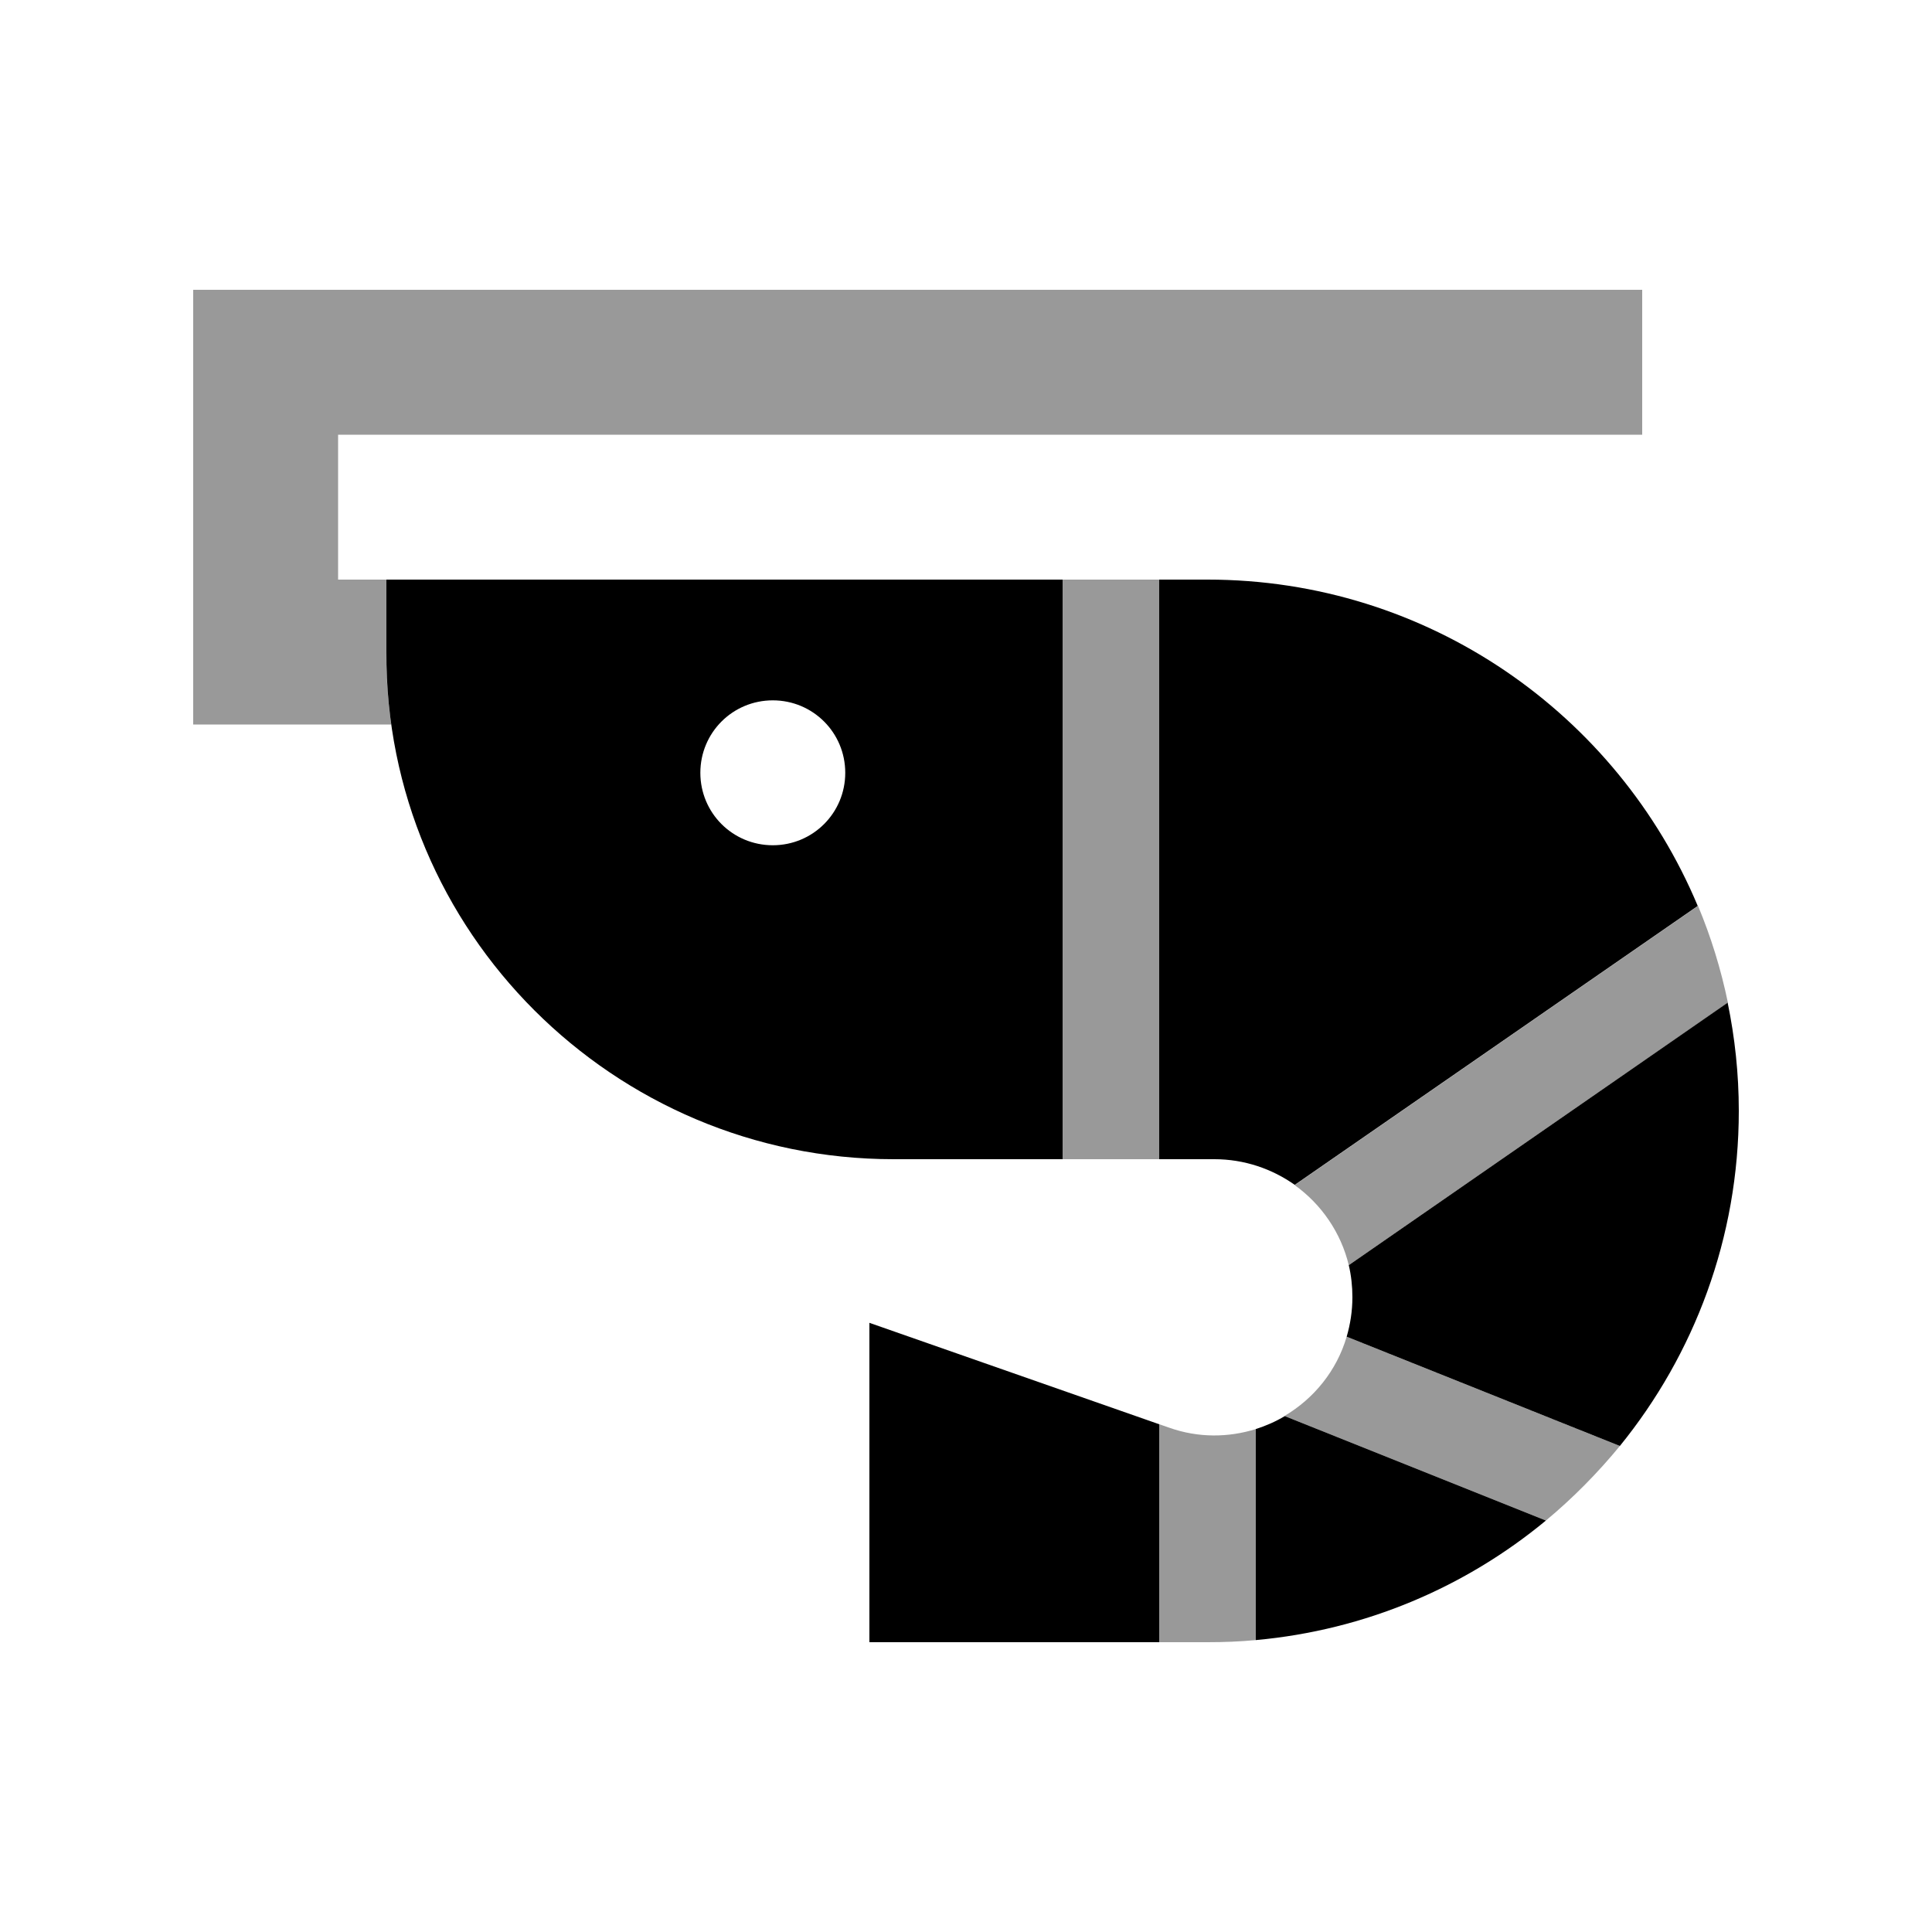
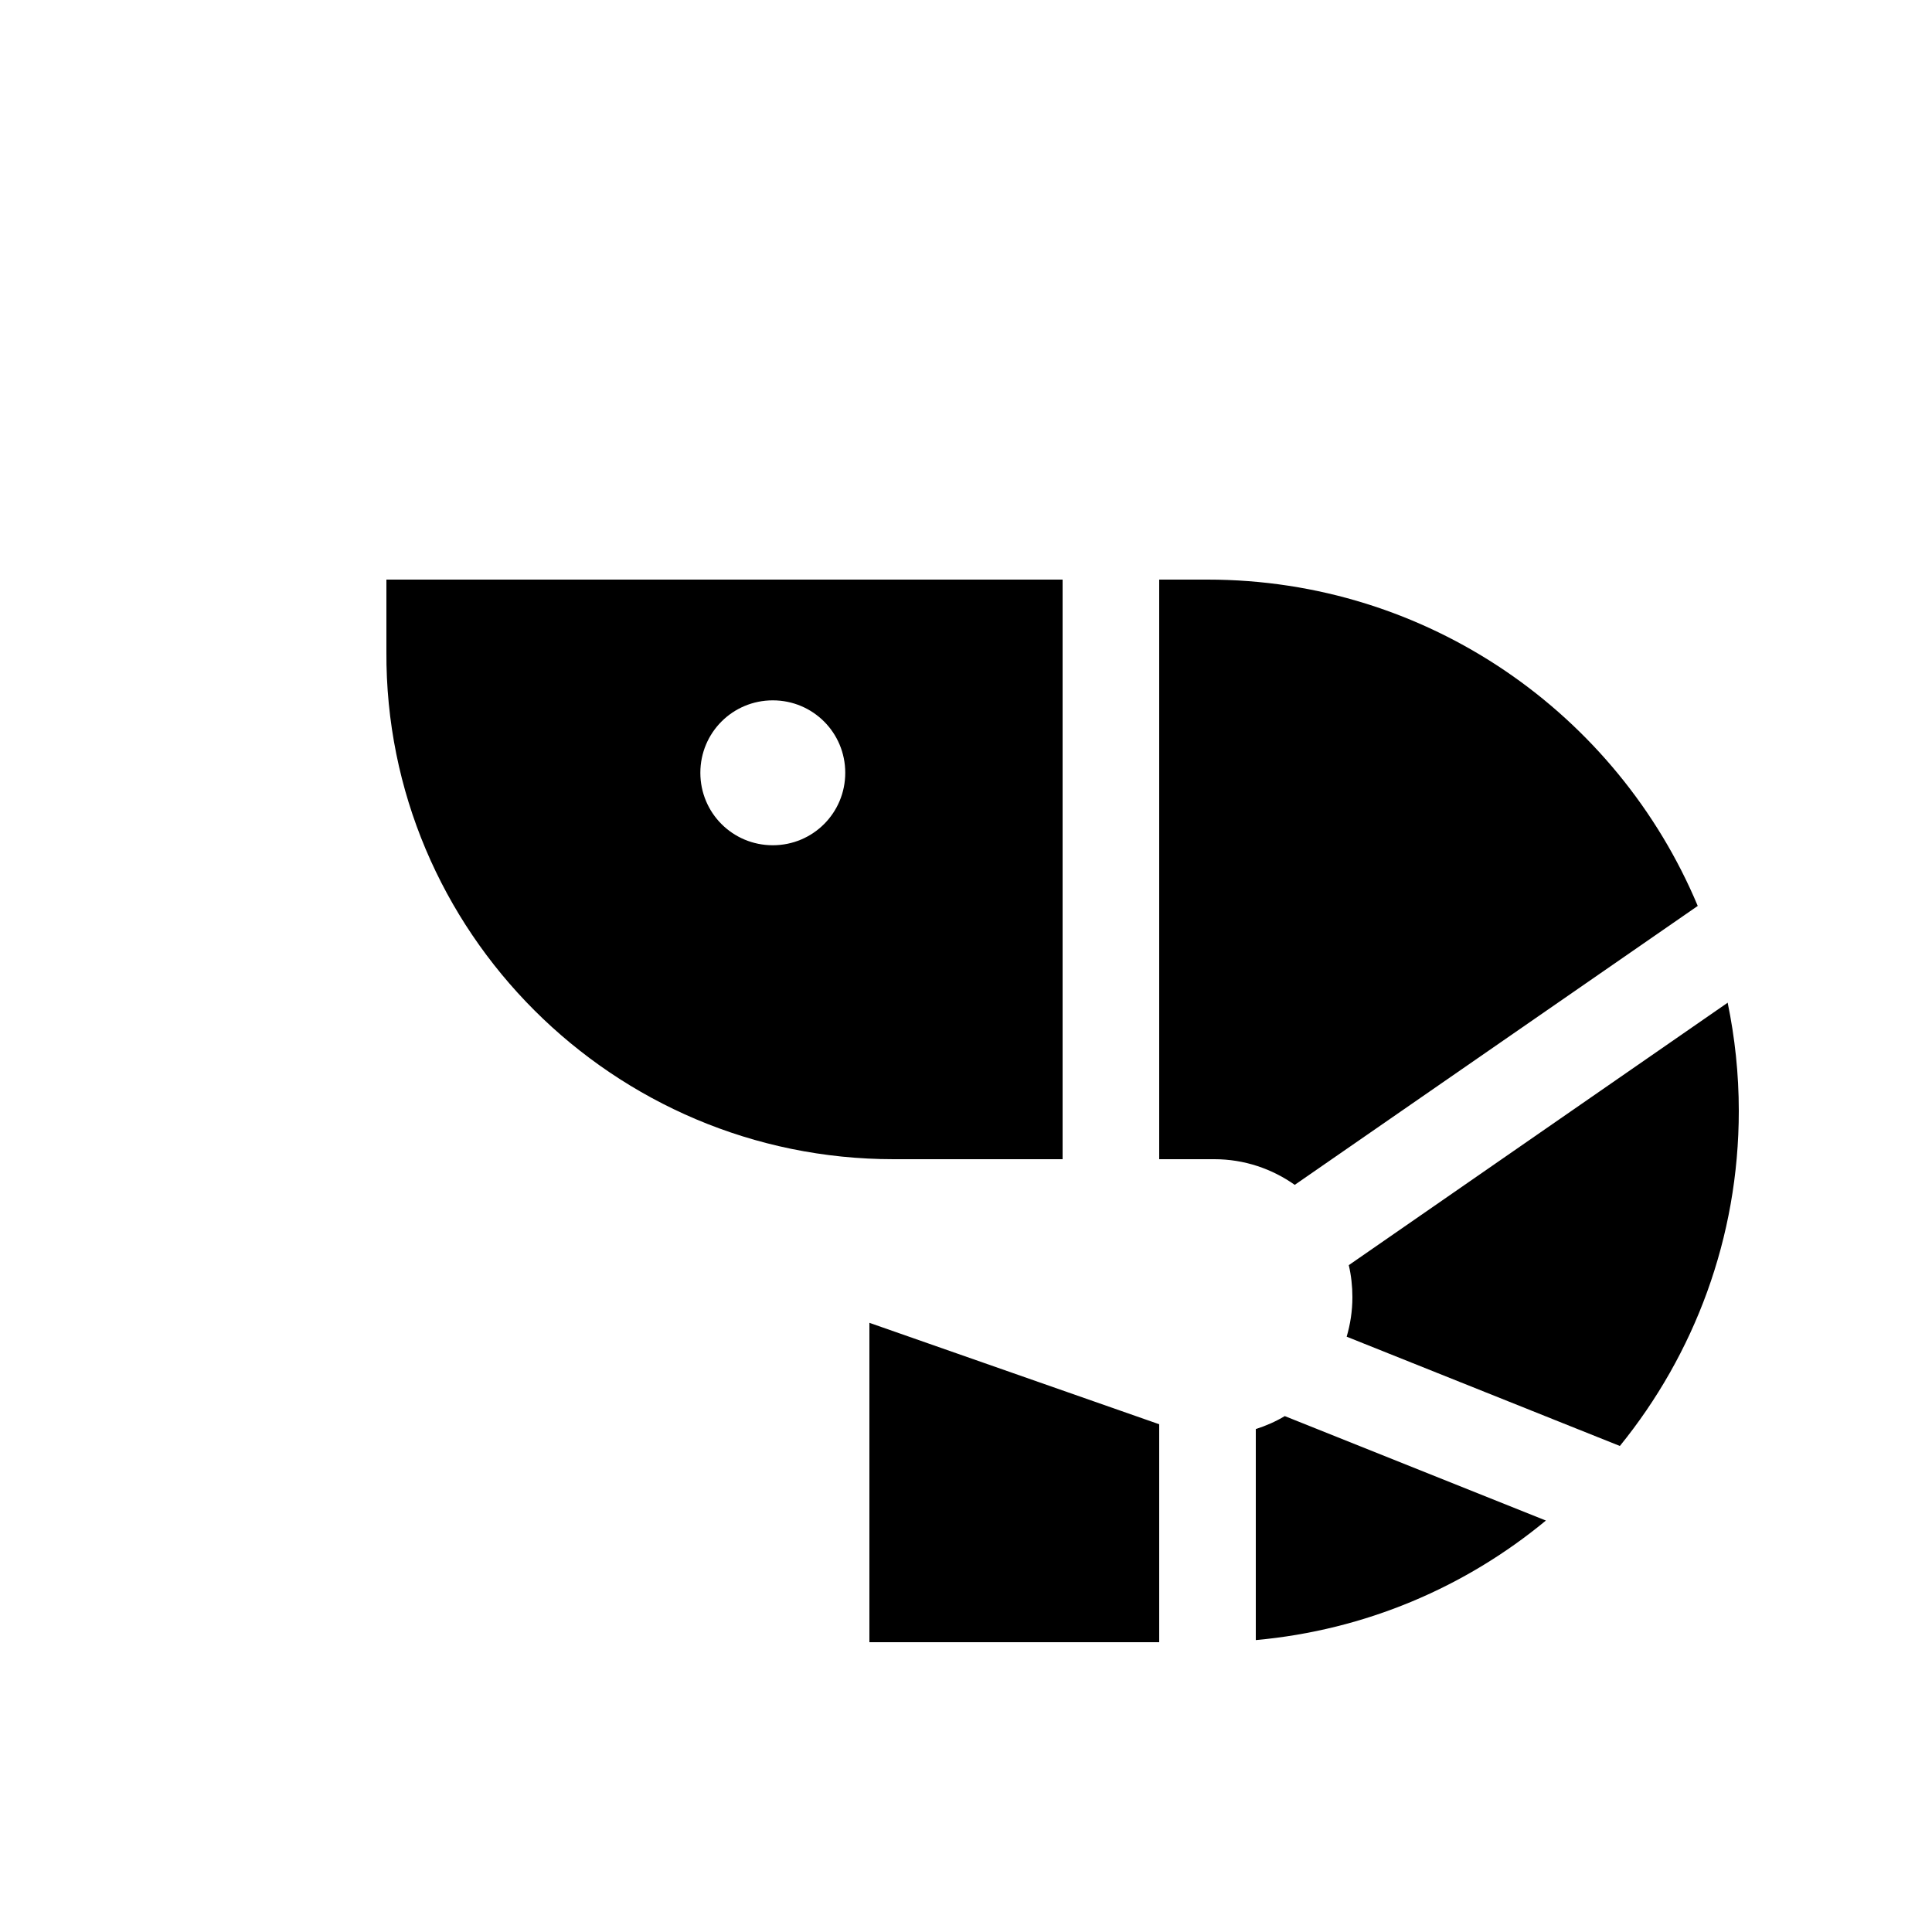
<svg xmlns="http://www.w3.org/2000/svg" viewBox="0 0 640 640">
-   <path opacity=".4" fill="currentColor" d="M64 96L64 240L129.6 240C128.5 232.1 127.9 224.1 128 215.9L128 192L112 192L112 144L544 144L544 96L64 96zM352 192L352 384L384 384L384 192L352 192zM384 471.8L384 544L400 544C405.4 544 410.7 543.8 416 543.3L416 473.4C407 476.2 397 476.4 387.2 472.9L384 471.8zM425.6 469.1L512.1 503.7C521 496.3 529.2 488 536.6 479C506.4 466.9 476.3 454.9 446.1 442.8C442.8 454.1 435.2 463.3 425.6 469zM428.9 392.6C437.7 398.9 444.2 408.3 446.8 419.1C488.7 390.1 530.5 361.1 572.4 332.2C570.1 321.1 566.8 310.4 562.5 300.1C518 330.9 473.5 361.7 429 392.5z" />
  <path fill="currentColor" d="M128 192L128 215.9C127.5 308.6 203.3 384 296 384L352 384L352 192L128 192zM402.3 384C412.2 384 421.4 387.2 428.9 392.5L562.4 300.1C535.8 236.6 473.1 192 400 192L384 192L384 384L402.3 384zM572.4 332.1L446.8 419.1C447.6 422.5 448 426.1 448 429.7C448 434.3 447.3 438.7 446.1 442.8L536.6 479C561.2 448.7 576 410.1 576 368C576 355.7 574.7 343.7 572.3 332.1zM416 473.4L416 543.3C452.4 540 485.5 525.7 512.1 503.7L425.6 469.1C422.6 470.9 419.4 472.3 416 473.4zM384 544L384 471.8L288 438.2L288 544L384 544zM256 232C269.3 232 280 242.7 280 256C280 269.3 269.3 280 256 280C242.7 280 232 269.3 232 256C232 242.7 242.7 232 256 232z" />
</svg>